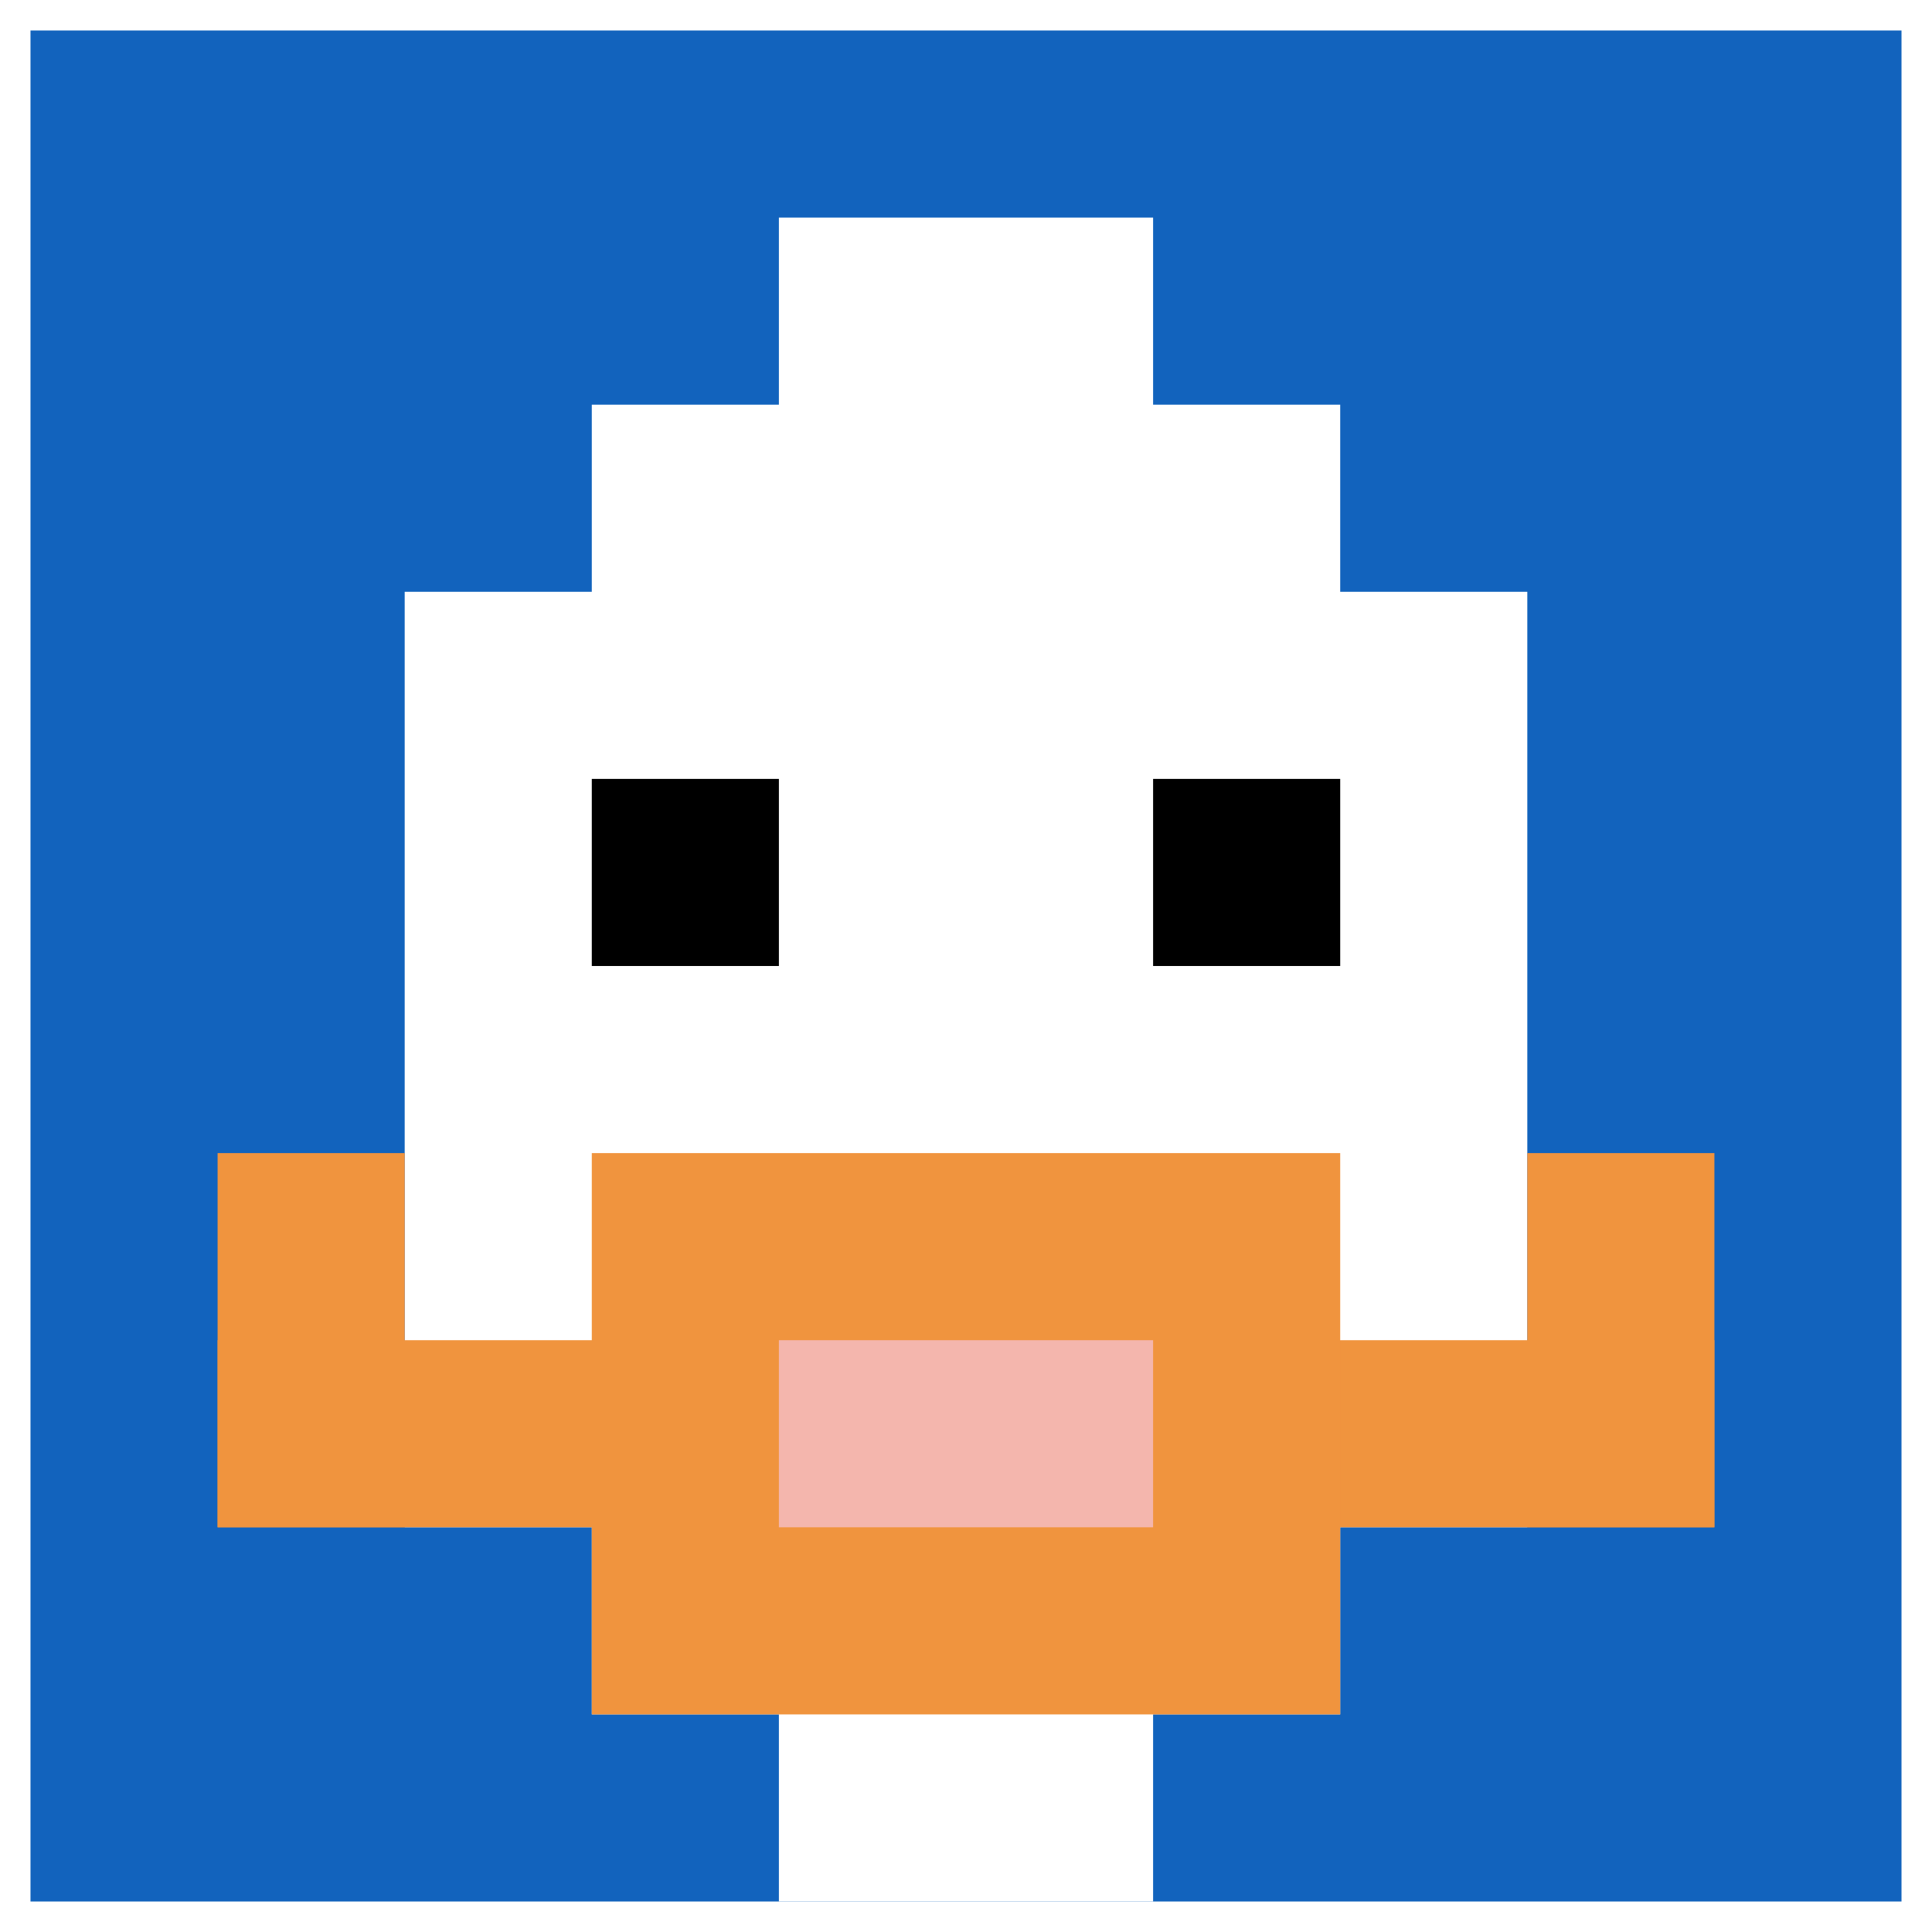
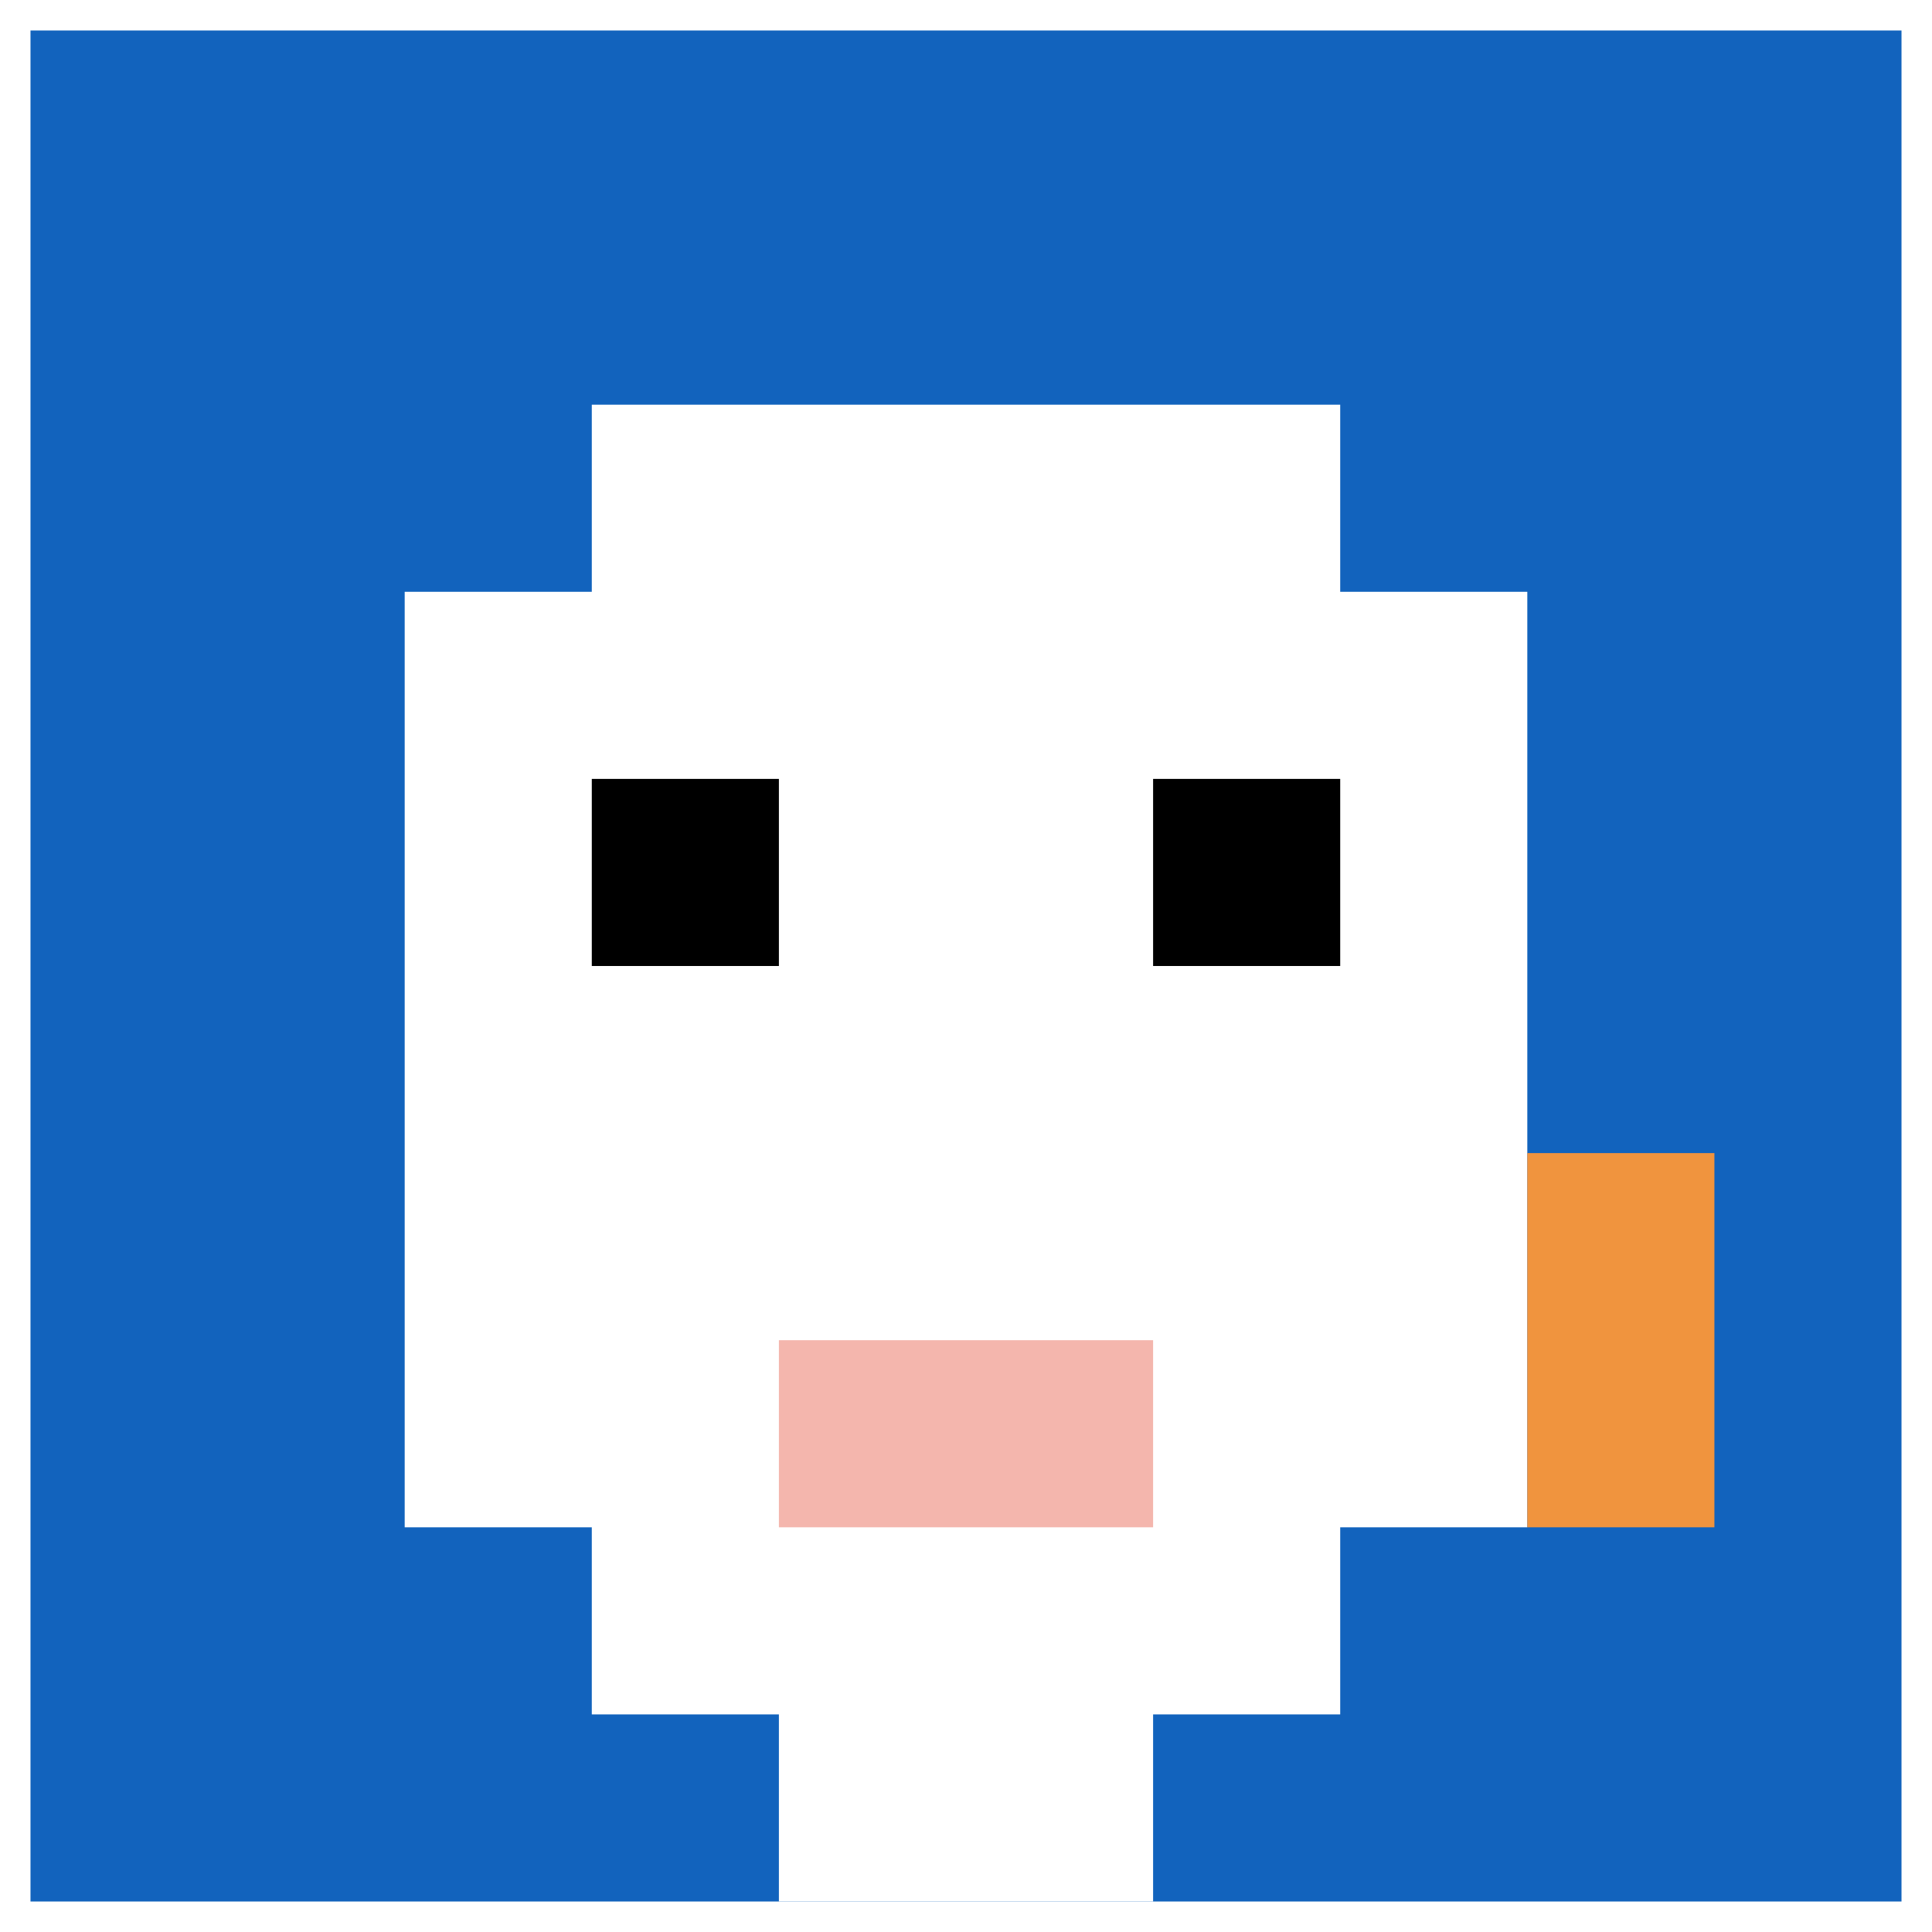
<svg xmlns="http://www.w3.org/2000/svg" version="1.1" width="887" height="887">
  <title>'goose-pfp-645943' by Dmitri Cherniak</title>
  <desc>seed=645943
backgroundColor=#ffffff
padding=22
innerPadding=14
timeout=500
dimension=1
border=false
Save=function(){return n.handleSave()}
frame=137

Rendered at Tue Oct 03 2023 21:54:46 GMT-0700 (Pacific Daylight Time)
Generated in &lt;1ms
</desc>
  <defs />
  <rect width="100%" height="100%" fill="#ffffff" />
  <g>
    <g id="0-0">
      <rect x="14" y="14" height="859" width="859" fill="#1263BD" />
      <g>
        <rect id="14-14-3-2-4-7" x="271.7" y="185.8" width="343.6" height="601.3" fill="#ffffff" />
        <rect id="14-14-2-3-6-5" x="185.8" y="271.7" width="515.4" height="429.5" fill="#ffffff" />
        <rect id="14-14-4-8-2-2" x="357.6" y="701.2" width="171.8" height="171.8" fill="#ffffff" />
-         <rect id="14-14-1-7-8-1" x="99.9" y="615.3" width="687.2" height="85.9" fill="#F0943E" />
-         <rect id="14-14-3-6-4-3" x="271.7" y="529.4" width="343.6" height="257.7" fill="#F0943E" />
        <rect id="14-14-4-7-2-1" x="357.6" y="615.3" width="171.8" height="85.9" fill="#F4B6AD" />
-         <rect id="14-14-1-6-1-2" x="99.9" y="529.4" width="85.9" height="171.8" fill="#F0943E" />
        <rect id="14-14-8-6-1-2" x="701.2" y="529.4" width="85.9" height="171.8" fill="#F0943E" />
        <rect id="14-14-3-4-1-1" x="271.7" y="357.6" width="85.9" height="85.9" fill="#000000" />
        <rect id="14-14-6-4-1-1" x="529.4" y="357.6" width="85.9" height="85.9" fill="#000000" />
-         <rect id="14-14-4-1-2-2" x="357.6" y="99.9" width="171.8" height="171.8" fill="#ffffff" />
      </g>
      <rect x="14" y="14" stroke="white" stroke-width="0" height="859" width="859" fill="none" />
    </g>
  </g>
</svg>